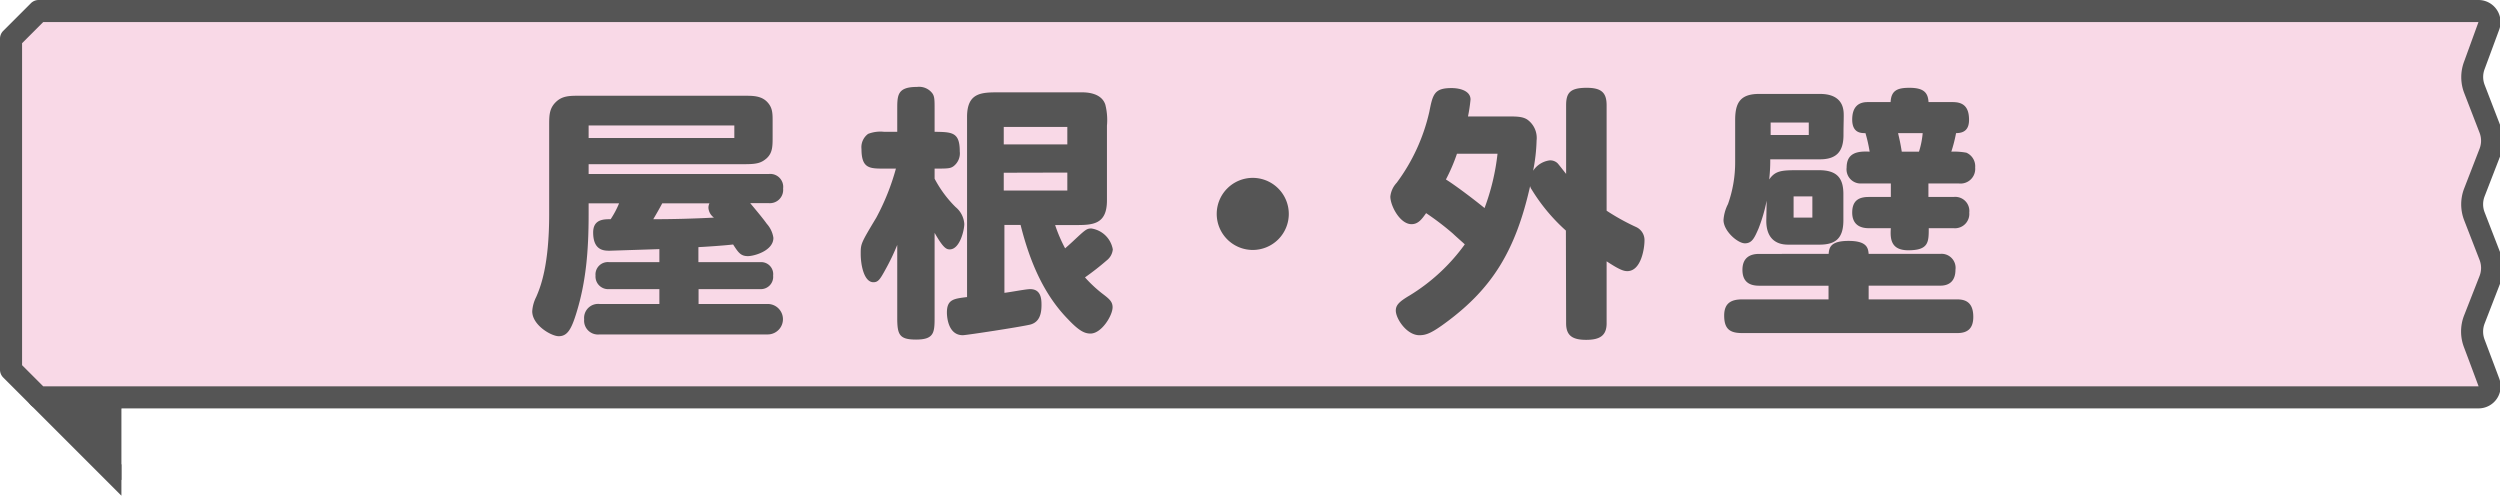
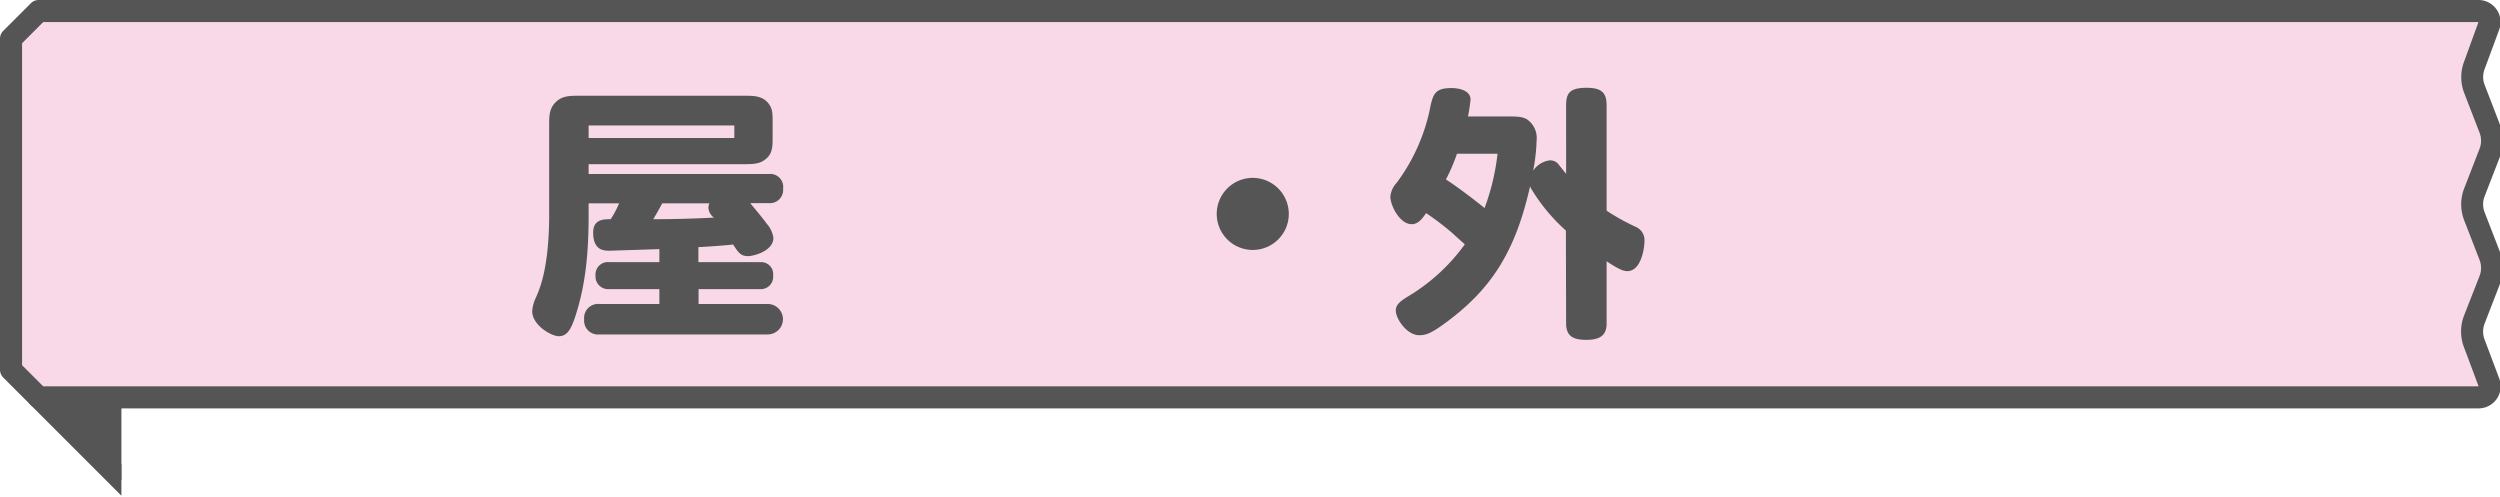
<svg xmlns="http://www.w3.org/2000/svg" viewBox="0 0 453 90">
  <defs>
    <style>.cls-1{fill:none;}.cls-2{clip-path:url(#clip-path);}.cls-3{fill:#555;}.cls-4{fill:#f9d9e7;}</style>
    <clipPath id="clip-path">
      <rect class="cls-1" x="2" y="67" width="20" height="43" />
    </clipPath>
  </defs>
  <g id="rayout1">
    <g class="cls-2">
      <polyline class="cls-3" points="62 72 7 72 51 116" />
      <path class="cls-3" d="M51,118a2,2,0,0,1-1.41-.59l-44-44a2,2,0,0,1-.44-2.18A2,2,0,0,1,7,70H62a2,2,0,0,1,0,4H11.83l40.58,40.59A2,2,0,0,1,51,118Z" />
    </g>
    <path class="cls-4" d="M7,2H449.1A2,2,0,0,1,451,4.7l-2.65,7.13a6,6,0,0,0,0,4.25l2.8,7.24a6,6,0,0,1,0,4.33l-2.78,7.2a6,6,0,0,0,0,4.33l2.78,7.2a6,6,0,0,1,0,4.33l-2.79,7.23a5.93,5.93,0,0,0,0,4.27c.75,2,1.86,4.95,2.66,7.1A2,2,0,0,1,449.13,72H7L2,67V7Z" />
    <path class="cls-3" d="M449.12,74H7a2,2,0,0,1-1.41-.59l-5-5A2,2,0,0,1,0,67V7A2,2,0,0,1,.59,5.59l5-5A2,2,0,0,1,7,0H449.1a4,4,0,0,1,3.75,5.39l-2.64,7.14a4,4,0,0,0,0,2.83L453,22.6a8,8,0,0,1,0,5.78l-2.79,7.2a4,4,0,0,0,0,2.88l2.79,7.2a8,8,0,0,1,0,5.77l-2.8,7.23a4.05,4.05,0,0,0,0,2.85c.75,2,1.87,4.95,2.67,7.1A4,4,0,0,1,449.12,74ZM7.83,70H449.12c-.79-2.14-1.9-5.1-2.65-7.09a8,8,0,0,1,0-5.69L449.3,50a4,4,0,0,0,0-2.89l-2.79-7.19a8,8,0,0,1,0-5.78l2.79-7.2a4,4,0,0,0,0-2.88l-2.8-7.24a8,8,0,0,1,0-5.67L449.1,4H7.83L4,7.83V66.17Z" />
    <path class="cls-3" d="M119.48,45.14l-9,.29c-1,0-3,0-3-3.31,0-2.4,1.92-2.4,3.17-2.4a16.61,16.61,0,0,0,1.53-2.88h-5.52v2c0,6.62-.48,12.24-2.2,17.81-.92,3-1.64,4.27-3.22,4.27-1.34,0-4.8-2-4.8-4.51a6.69,6.69,0,0,1,.72-2.6c.77-1.77,2.35-5.66,2.35-15V22.44c0-1.68.1-2.83,1.15-3.89s2.21-1.2,3.94-1.2H135c1.39,0,2.93,0,4,1.11s1,2.2,1,4V24.7c0,1.82,0,3-1.1,4-1,.86-1.83,1.05-3.94,1.05H106.66v1.78H139.3a2.35,2.35,0,0,1,2.6,2.64,2.41,2.41,0,0,1-2.6,2.64h-3.36c.82,1,2.26,2.69,3,3.74a4.84,4.84,0,0,1,1.2,2.55c0,2.35-3.51,3.31-4.61,3.31-1.3,0-1.73-.62-2.69-2.11-1.53.19-5.18.43-6.29.48V47.5h11.24a2.18,2.18,0,0,1,2.3,2.44,2.23,2.23,0,0,1-2.3,2.45H126.58v2.69h12.53a2.76,2.76,0,0,1,0,5.52H108.63a2.51,2.51,0,0,1-2.78-2.74,2.54,2.54,0,0,1,2.78-2.78h10.85V52.39h-9.12a2.29,2.29,0,0,1-2.45-2.45,2.24,2.24,0,0,1,2.45-2.44h9.12Zm13.58-22.41h-26.4V25h26.4ZM120,36.84c-.53,1-1.06,1.92-1.63,2.88,3.64,0,7.29-.1,11-.29a2.35,2.35,0,0,1-1-1.73,1.7,1.7,0,0,1,.19-.86Z" />
-     <path class="cls-3" d="M162.58,44.38a39.28,39.28,0,0,1-2.11,4.41c-1,1.83-1.34,2.35-2.21,2.35-1.68,0-2.3-3.07-2.3-5.13,0-1.83,0-1.87,2.83-6.58a42.09,42.09,0,0,0,3.55-8.88h-2.16c-2.59,0-4.08,0-4.08-3.55a3,3,0,0,1,1.2-2.74,6.21,6.21,0,0,1,2.88-.38h2.4v-4c0-2.64,0-4.13,3.6-4.13a3,3,0,0,1,2.79,1.2c.38.58.38,1.15.38,2.93v4c3.17.05,4.56.05,4.56,3.55a2.94,2.94,0,0,1-1.2,2.74c-.57.38-1.1.38-3.36.38v1.83a21,21,0,0,0,3.79,5.13,4.3,4.3,0,0,1,1.59,3.07c0,1.16-.82,4.61-2.64,4.61-.63,0-1.2-.29-2.74-3V57.53c0,2.73-.09,4-3.36,4-3.07,0-3.41-.91-3.41-4Zm28.61-3.6A27,27,0,0,0,193,45c.38-.34.77-.67,1.39-1.25,2.26-2.11,2.5-2.35,3.36-2.35a4.64,4.64,0,0,1,3.89,3.79,2.87,2.87,0,0,1-1.11,2,48.53,48.53,0,0,1-3.93,3.07,23.62,23.62,0,0,0,3,2.83c1.3,1,2,1.49,2,2.59,0,1.49-2,4.76-4,4.76-1,0-2-.39-4.08-2.6-4.18-4.27-6.82-10-8.59-17.08h-2.93V53.06c.91-.09,3.89-.67,4.66-.67,2,0,2.06,1.83,2.06,2.88,0,1.63-.38,3.12-2.06,3.55-1.88.44-11.57,1.92-12.2,1.92-2.83,0-2.88-3.74-2.88-4.12,0-2.4,1.3-2.5,3.65-2.79V21.19c0-4.46,2.64-4.46,5.86-4.46h14.88c.72,0,3.6,0,4.32,2.25a11.46,11.46,0,0,1,.29,3.8V36.31c0,4.47-2.69,4.47-5.86,4.47ZM181.88,23v3.17H193.4V23Zm0,8.3v3.22H193.4V31.27Z" />
    <path class="cls-3" d="M233.53,38.76A6.53,6.53,0,1,1,227,32.23,6.54,6.54,0,0,1,233.53,38.76Z" />
    <path class="cls-3" d="M283.74,41.78a33.11,33.11,0,0,1-6.2-7.44,1.53,1.53,0,0,1-.28-.62c-2.64,11.76-6.92,18.48-14.93,24.48-2.88,2.16-3.89,2.54-5.14,2.54-2.3,0-4.27-3-4.27-4.46,0-1,.62-1.63,2.5-2.74a34.37,34.37,0,0,0,10-9.26c-.29-.29-1.78-1.58-2.11-1.92a49.5,49.5,0,0,0-4.9-3.74c-.77,1.1-1.44,2-2.64,2-2.11,0-3.84-3.36-3.84-5a4.3,4.3,0,0,1,1.15-2.5A34.16,34.16,0,0,0,259,20.23c.62-3.17.91-4.27,4-4.27,1.87,0,3.46.67,3.46,2.06A27.72,27.72,0,0,1,266,21.1h7.15c1.58,0,2.73,0,3.6.57a4.08,4.08,0,0,1,1.68,3.79,31.69,31.69,0,0,1-.63,5.48,4.26,4.26,0,0,1,3-1.88,1.92,1.92,0,0,1,1.44.53c.34.39,1,1.25,1.54,1.92V19.08c0-2.3.76-3.17,3.74-3.17,2.69,0,3.6.91,3.6,3.17v19.1a39.83,39.83,0,0,0,5.28,2.93,2.6,2.6,0,0,1,1.58,2.55c0,1.24-.57,5.47-3.12,5.47-.67,0-1.48-.29-3.74-1.78V58.58c0,2.21-1.2,3-3.7,3s-3.64-.77-3.64-3ZM264,27.86a32,32,0,0,1-2,4.66c1.92,1.2,5.43,3.89,7,5.18a40.59,40.59,0,0,0,2.35-9.84Z" />
-     <path class="cls-3" d="M320.12,36.36a29.35,29.35,0,0,1-1.49,5.09c-.72,1.63-1.15,2.64-2.45,2.64s-3.88-2.21-3.88-4.23a7.41,7.41,0,0,1,.81-2.88,22.46,22.46,0,0,0,1.3-7.58V21.77c0-3,.81-4.75,4.32-4.75h10.94c.91,0,4,0,4.37,3.07.1.72,0,2,0,4.37,0,2.92-1.2,4.41-4.27,4.41h-9c0,.82,0,1.83-.19,3.65,1.15-1.68,2.4-1.68,5.52-1.68h3.5c3.27,0,4.42,1.44,4.42,4.32v4.75c0,3.17-1.3,4.42-4.32,4.42h-5.71c-2.36,0-3.94-1.3-3.94-4.32ZM331.35,46c.1-1,.19-2.35,3.6-2.35S338.5,45,338.6,46h13a2.54,2.54,0,0,1,2.73,2.88c0,1.82-.91,2.88-2.73,2.88h-13v2.49h16.08c1.73,0,2.88.77,2.88,3.17,0,2.07-1,2.93-2.88,2.93h-39c-2.16,0-3.26-.67-3.26-3.17,0-2.35,1.39-2.93,3.26-2.93h15.65V51.77H318.73c-1.92,0-3-.87-3-2.88s1.16-2.88,3-2.88ZM320.84,22.2v2.26h6.91V22.2ZM325,35.59v3.84h3.4V35.59ZM342.58,18.5c.1-2.16,1.3-2.59,3.41-2.59,2.59,0,3.36.87,3.46,2.59h4.41c2.07,0,2.93,1.06,2.93,3.22,0,1.54-.67,2.4-2.35,2.4a27.12,27.12,0,0,1-.86,3.36,12.14,12.14,0,0,1,2.73.19,2.68,2.68,0,0,1,1.59,2.69,2.66,2.66,0,0,1-3,2.88h-5.47v2.45H354a2.55,2.55,0,0,1,2.83,2.83A2.6,2.6,0,0,1,354,41.35h-4.51c0,2.5,0,4-3.7,4-3.17,0-3.31-2.07-3.17-4h-4c-1.82,0-3-.86-3-2.83,0-2.21,1.24-2.83,3-2.83h4V33.24h-5.23a2.56,2.56,0,0,1-2.78-2.88c0-2.69,2-3,4.17-2.88a27.05,27.05,0,0,0-.76-3.36c-.63,0-2.4.1-2.4-2.45,0-2.16,1-3.17,2.78-3.17Zm1.35,5.62c.29,1.25.43,1.87.67,3.36h3.12a15.4,15.4,0,0,0,.67-3.36Z" />
  </g>
</svg>